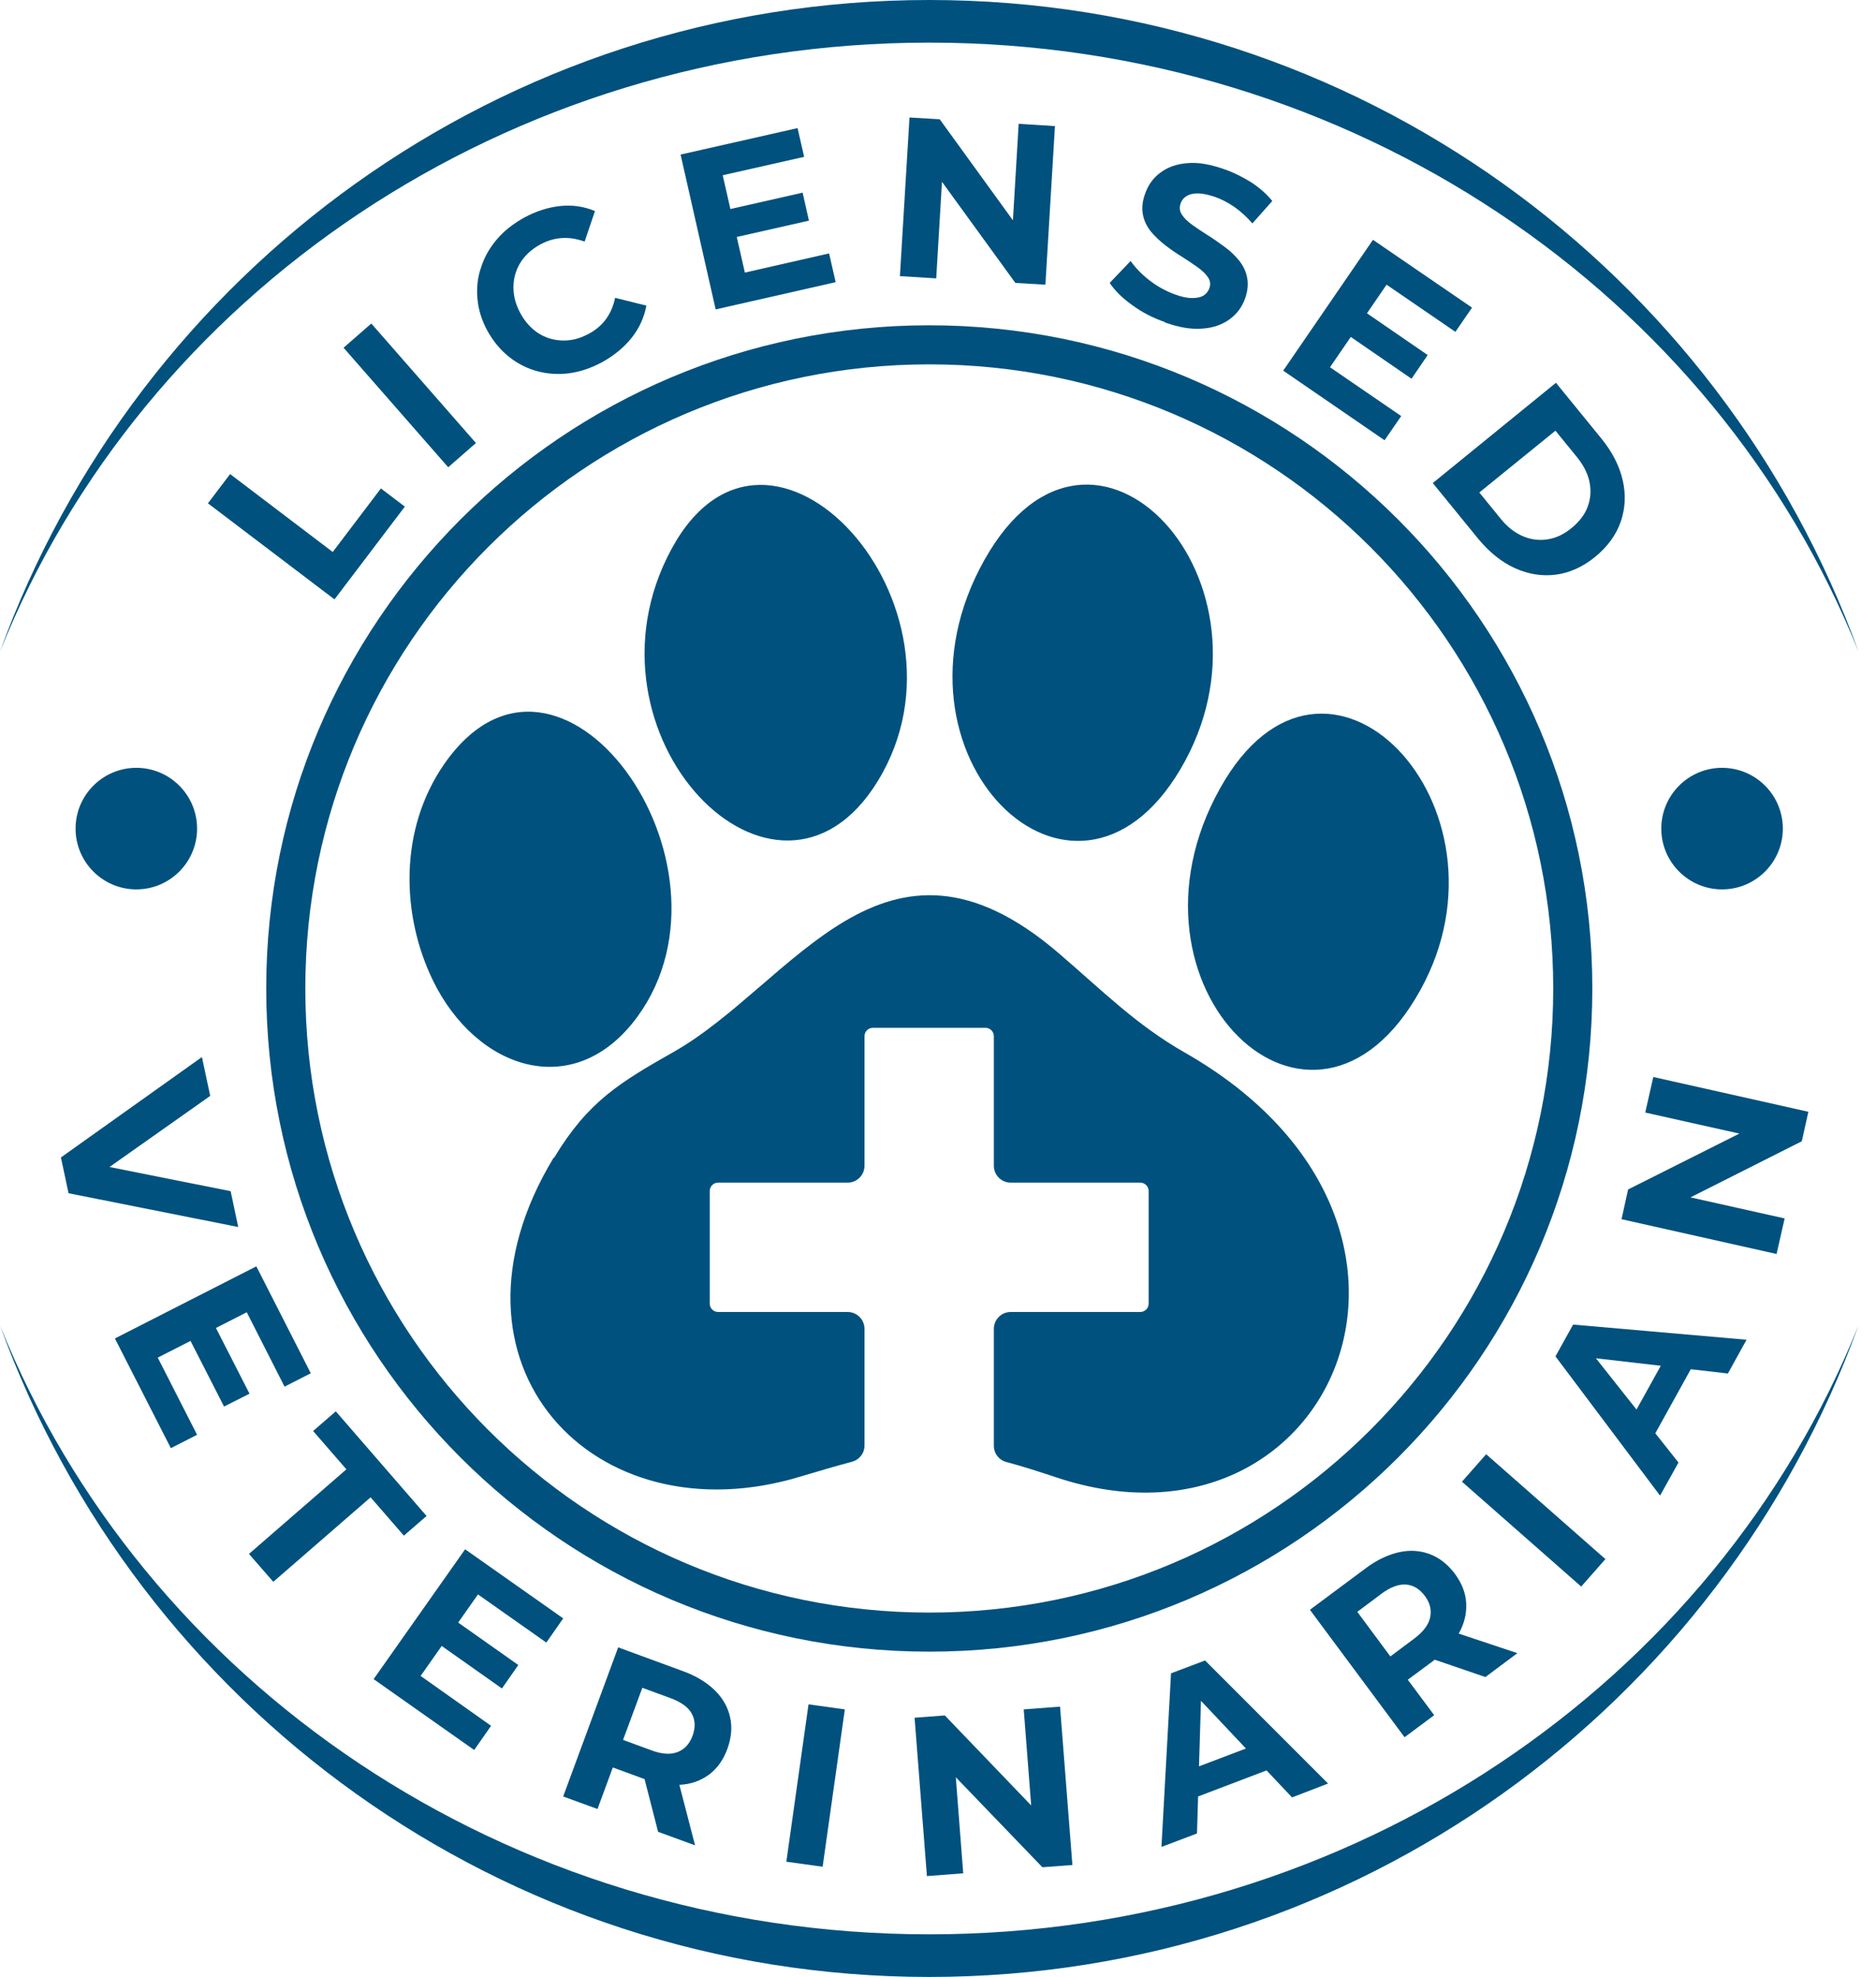
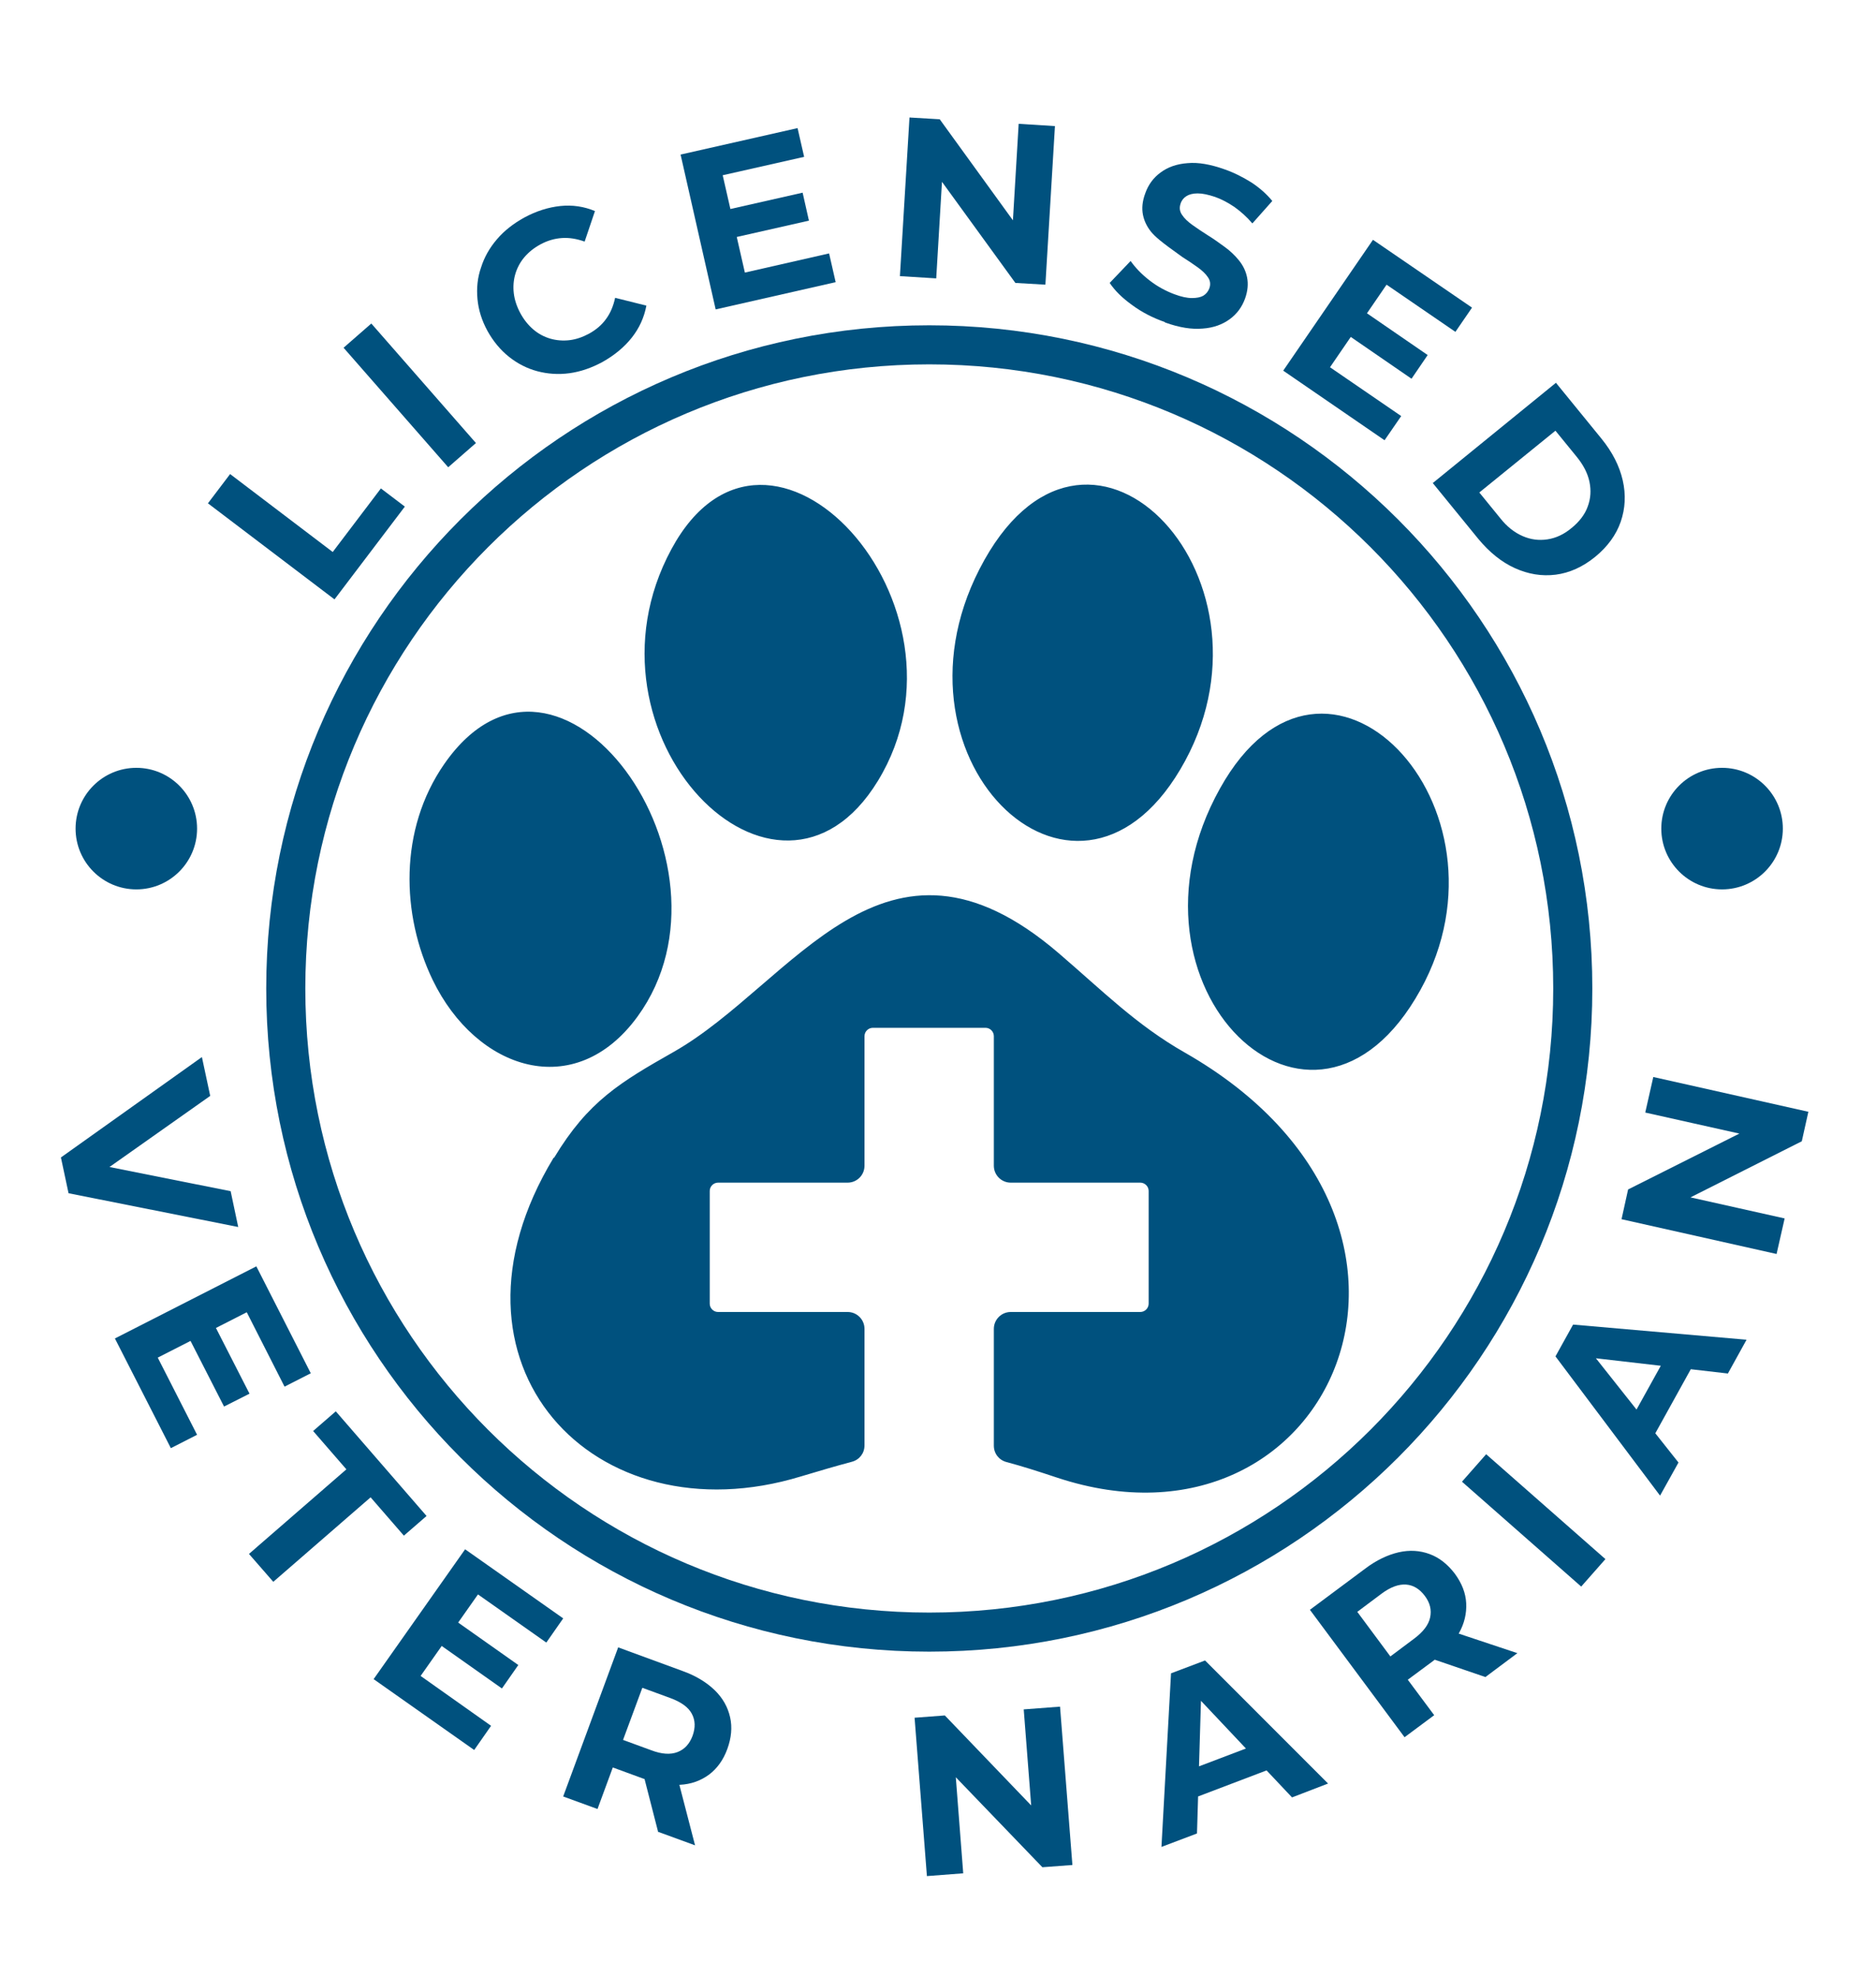
<svg xmlns="http://www.w3.org/2000/svg" width="56" height="59" viewBox="0 0 56 59" fill="none">
-   <path fill-rule="evenodd" clip-rule="evenodd" d="M27.739 0C40.502 0 51.369 8.105 55.478 19.446C51.219 8.82 40.404 1.272 27.739 1.272C15.074 1.272 4.259 8.82 0 19.446C4.109 8.105 14.976 0 27.739 0ZM55.478 39.554C51.369 50.895 40.502 59 27.739 59C14.976 59 4.109 50.895 0 39.554C4.259 50.18 15.074 57.728 27.739 57.728C40.404 57.728 51.219 50.18 55.478 39.554Z" fill="#00517E" />
  <path fill-rule="evenodd" clip-rule="evenodd" d="M4.07 22.915C5.07 22.915 5.883 23.728 5.883 24.729C5.883 25.73 5.07 26.543 4.07 26.543C3.069 26.543 2.256 25.73 2.256 24.729C2.256 23.728 3.069 22.915 4.07 22.915ZM51.405 22.915C52.406 22.915 53.219 23.728 53.219 24.729C53.219 25.73 52.406 26.543 51.405 26.543C50.404 26.543 49.591 25.73 49.591 24.729C49.591 23.728 50.404 22.915 51.405 22.915Z" fill="#00517E" />
  <path fill-rule="evenodd" clip-rule="evenodd" d="M27.739 9.708C38.666 9.708 47.532 18.565 47.532 29.5C47.532 40.434 38.674 49.292 27.739 49.292C16.805 49.292 7.947 40.427 7.947 29.5C7.947 18.573 16.805 9.708 27.739 9.708ZM27.739 10.874C38.027 10.874 46.365 19.213 46.365 29.5C46.365 39.787 38.027 48.126 27.739 48.126C17.452 48.126 9.114 39.787 9.114 29.5C9.114 19.213 17.452 10.874 27.739 10.874Z" fill="#00517E" />
  <path fill-rule="evenodd" clip-rule="evenodd" d="M16.527 34.55C12.802 40.698 17.724 45.951 23.91 44.062C24.482 43.889 24.979 43.746 25.43 43.625C25.656 43.565 25.806 43.37 25.806 43.136V39.659C25.806 39.381 25.581 39.155 25.302 39.155H21.434C21.299 39.155 21.186 39.042 21.186 38.907V35.543C21.186 35.407 21.299 35.295 21.434 35.295H25.302C25.581 35.295 25.806 35.069 25.806 34.79V30.922C25.806 30.787 25.919 30.674 26.055 30.674H29.419C29.554 30.674 29.667 30.787 29.667 30.922V34.79C29.667 35.069 29.893 35.295 30.171 35.295H34.039C34.175 35.295 34.288 35.407 34.288 35.543V38.907C34.288 39.042 34.175 39.155 34.039 39.155H30.171C29.893 39.155 29.667 39.381 29.667 39.659V43.144C29.667 43.377 29.817 43.573 30.043 43.633C30.495 43.753 30.991 43.911 31.556 44.099C39.743 46.809 44.334 36.529 35.364 31.411C33.911 30.584 32.895 29.553 31.593 28.439C26.386 23.976 23.677 29.364 20.117 31.389C18.514 32.299 17.558 32.864 16.542 34.55H16.527ZM29.238 16.985C26.258 22.795 32.278 28.439 35.379 22.704C38.404 17.105 32.376 10.867 29.238 16.985ZM36.417 23.532C33.114 29.447 39.187 35.355 42.4 29.545C45.44 24.052 39.555 17.896 36.417 23.532ZM20.042 16.39C17.047 21.929 23.195 28.236 26.205 23.306C29.404 18.076 22.939 11.025 20.042 16.39ZM13.261 22.802C11.899 24.766 11.982 27.31 12.915 29.244C14.217 31.938 17.16 32.909 19.033 30.335C22.367 25.752 16.678 17.881 13.261 22.802Z" fill="#00517E" />
  <path d="M9.985 17.888L6.207 15.021L6.869 14.148L9.932 16.474L11.37 14.577L12.085 15.119L9.985 17.888Z" fill="#00517E" />
  <path d="M13.379 13.945L10.256 10.378L11.084 9.655L14.207 13.222L13.379 13.945Z" fill="#00517E" />
  <path d="M17.978 10.807C17.655 10.98 17.331 11.093 17 11.138C16.669 11.183 16.345 11.16 16.037 11.078C15.728 10.995 15.45 10.852 15.194 10.649C14.938 10.445 14.727 10.19 14.554 9.881C14.381 9.565 14.283 9.249 14.253 8.925C14.223 8.602 14.253 8.286 14.359 7.985C14.456 7.676 14.614 7.398 14.833 7.142C15.051 6.886 15.322 6.675 15.646 6.495C16.007 6.299 16.368 6.186 16.729 6.148C17.09 6.111 17.436 6.163 17.76 6.299L17.452 7.21C17.218 7.127 16.992 7.089 16.774 7.104C16.556 7.119 16.345 7.179 16.135 7.292C15.939 7.398 15.781 7.526 15.653 7.676C15.525 7.827 15.435 8 15.382 8.18C15.329 8.361 15.314 8.557 15.337 8.752C15.36 8.948 15.427 9.151 15.533 9.347C15.638 9.542 15.773 9.708 15.924 9.836C16.074 9.964 16.247 10.054 16.428 10.107C16.609 10.159 16.804 10.175 17 10.152C17.196 10.129 17.391 10.062 17.587 9.956C17.79 9.843 17.963 9.7 18.091 9.52C18.219 9.347 18.309 9.136 18.362 8.888L19.295 9.121C19.228 9.475 19.085 9.791 18.859 10.077C18.633 10.363 18.34 10.604 17.978 10.807Z" fill="#00517E" />
  <path d="M22.235 8.135L24.749 7.563L24.945 8.421L21.363 9.234L20.316 4.613L23.808 3.823L24.004 4.681L21.573 5.23L22.235 8.135ZM21.731 6.254L23.959 5.75L24.147 6.585L21.919 7.089L21.731 6.254Z" fill="#00517E" />
  <path d="M26.863 8.241L27.149 3.507L28.052 3.56L30.641 7.134L30.205 7.104L30.408 3.695L31.491 3.763L31.206 8.496L30.31 8.444L27.714 4.869L28.15 4.899L27.947 8.308L26.863 8.241Z" fill="#00517E" />
-   <path d="M34.766 9.61C34.404 9.482 34.081 9.317 33.787 9.098C33.494 8.888 33.276 8.669 33.125 8.444L33.75 7.789C33.893 7.992 34.081 8.188 34.314 8.368C34.547 8.549 34.796 8.684 35.059 8.782C35.262 8.858 35.435 8.895 35.578 8.895C35.721 8.895 35.834 8.873 35.917 8.827C36 8.775 36.06 8.707 36.098 8.609C36.143 8.489 36.128 8.376 36.06 8.278C35.992 8.173 35.887 8.075 35.751 7.977C35.616 7.879 35.458 7.774 35.292 7.669C35.119 7.563 34.954 7.45 34.788 7.322C34.623 7.194 34.48 7.059 34.359 6.916C34.239 6.765 34.156 6.6 34.118 6.412C34.081 6.224 34.096 6.013 34.186 5.772C34.276 5.516 34.427 5.306 34.645 5.148C34.856 4.989 35.127 4.892 35.45 4.869C35.774 4.839 36.143 4.907 36.564 5.057C36.843 5.155 37.106 5.29 37.362 5.449C37.61 5.614 37.813 5.795 37.979 5.998L37.384 6.668C37.219 6.472 37.038 6.314 36.85 6.178C36.662 6.051 36.466 5.945 36.271 5.877C36.068 5.81 35.902 5.772 35.751 5.772C35.608 5.772 35.495 5.802 35.413 5.855C35.33 5.908 35.27 5.983 35.24 6.081C35.202 6.194 35.21 6.306 35.285 6.412C35.352 6.517 35.458 6.615 35.593 6.713C35.729 6.811 35.887 6.916 36.052 7.021C36.225 7.127 36.391 7.247 36.557 7.368C36.722 7.488 36.865 7.623 36.986 7.774C37.106 7.924 37.189 8.09 37.226 8.278C37.264 8.466 37.249 8.677 37.166 8.91C37.076 9.159 36.925 9.369 36.707 9.527C36.489 9.685 36.225 9.783 35.902 9.806C35.578 9.836 35.202 9.776 34.781 9.625L34.766 9.61Z" fill="#00517E" />
+   <path d="M34.766 9.61C34.404 9.482 34.081 9.317 33.787 9.098C33.494 8.888 33.276 8.669 33.125 8.444L33.75 7.789C33.893 7.992 34.081 8.188 34.314 8.368C34.547 8.549 34.796 8.684 35.059 8.782C35.262 8.858 35.435 8.895 35.578 8.895C35.721 8.895 35.834 8.873 35.917 8.827C36 8.775 36.06 8.707 36.098 8.609C36.143 8.489 36.128 8.376 36.06 8.278C35.992 8.173 35.887 8.075 35.751 7.977C35.616 7.879 35.458 7.774 35.292 7.669C34.623 7.194 34.48 7.059 34.359 6.916C34.239 6.765 34.156 6.6 34.118 6.412C34.081 6.224 34.096 6.013 34.186 5.772C34.276 5.516 34.427 5.306 34.645 5.148C34.856 4.989 35.127 4.892 35.45 4.869C35.774 4.839 36.143 4.907 36.564 5.057C36.843 5.155 37.106 5.29 37.362 5.449C37.61 5.614 37.813 5.795 37.979 5.998L37.384 6.668C37.219 6.472 37.038 6.314 36.85 6.178C36.662 6.051 36.466 5.945 36.271 5.877C36.068 5.81 35.902 5.772 35.751 5.772C35.608 5.772 35.495 5.802 35.413 5.855C35.33 5.908 35.27 5.983 35.24 6.081C35.202 6.194 35.21 6.306 35.285 6.412C35.352 6.517 35.458 6.615 35.593 6.713C35.729 6.811 35.887 6.916 36.052 7.021C36.225 7.127 36.391 7.247 36.557 7.368C36.722 7.488 36.865 7.623 36.986 7.774C37.106 7.924 37.189 8.09 37.226 8.278C37.264 8.466 37.249 8.677 37.166 8.91C37.076 9.159 36.925 9.369 36.707 9.527C36.489 9.685 36.225 9.783 35.902 9.806C35.578 9.836 35.202 9.776 34.781 9.625L34.766 9.61Z" fill="#00517E" />
  <path d="M39.697 10.957L41.827 12.417L41.33 13.139L38.305 11.062L40.984 7.157L43.941 9.181L43.445 9.904L41.39 8.496L39.704 10.957H39.697ZM40.735 9.302L42.617 10.596L42.135 11.303L40.254 10.009L40.735 9.302Z" fill="#00517E" />
  <path d="M42.766 14.419L46.446 11.424L47.808 13.095C48.131 13.493 48.342 13.907 48.44 14.336C48.538 14.765 48.515 15.179 48.38 15.57C48.244 15.962 47.988 16.315 47.62 16.616C47.251 16.918 46.852 17.098 46.438 17.151C46.024 17.203 45.618 17.136 45.219 16.955C44.82 16.774 44.459 16.481 44.128 16.082L42.766 14.412V14.419ZM44.158 14.697L44.79 15.473C44.986 15.721 45.211 15.894 45.452 15.999C45.693 16.105 45.941 16.135 46.19 16.097C46.446 16.059 46.686 15.947 46.912 15.758C47.145 15.57 47.311 15.352 47.394 15.119C47.484 14.878 47.499 14.637 47.447 14.381C47.394 14.126 47.266 13.877 47.063 13.629L46.431 12.854L44.15 14.705L44.158 14.697Z" fill="#00517E" />
  <path d="M1.82 34.542L6.027 31.547L6.275 32.706L2.543 35.34L2.4 34.655L6.885 35.55L7.111 36.619L2.046 35.611L1.82 34.55V34.542Z" fill="#00517E" />
  <path d="M4.709 40.517L5.883 42.82L5.1 43.219L3.43 39.945L7.652 37.793L9.277 40.984L8.494 41.383L7.366 39.163L4.709 40.517ZM6.41 39.562L7.448 41.593L6.688 41.977L5.65 39.945L6.41 39.562Z" fill="#00517E" />
  <path d="M7.436 46.372L10.34 43.851L9.347 42.707L10.024 42.12L12.733 45.243L12.056 45.83L11.063 44.686L8.158 47.208L7.436 46.38V46.372Z" fill="#00517E" />
  <path d="M12.552 50.014L14.659 51.505L14.155 52.227L11.153 50.112L13.884 46.237L16.812 48.299L16.308 49.021L14.268 47.584L12.552 50.022V50.014ZM13.606 48.374L15.472 49.691L14.983 50.391L13.117 49.074L13.606 48.374Z" fill="#00517E" />
  <path d="M16.812 53.612L18.453 49.164L20.379 49.871C20.778 50.014 21.094 50.21 21.335 50.443C21.576 50.677 21.726 50.948 21.794 51.249C21.862 51.55 21.832 51.866 21.711 52.197C21.591 52.528 21.403 52.784 21.162 52.964C20.914 53.145 20.628 53.25 20.289 53.266C19.95 53.288 19.589 53.22 19.19 53.077L17.836 52.581L18.46 52.295L17.836 53.988L16.805 53.612H16.812ZM18.423 52.415L18.144 51.76L19.439 52.234C19.755 52.355 20.018 52.37 20.229 52.287C20.439 52.204 20.582 52.046 20.673 51.806C20.763 51.557 20.756 51.339 20.65 51.143C20.545 50.948 20.334 50.797 20.011 50.677L18.716 50.203L19.356 49.879L18.423 52.4V52.415ZM19.642 54.658L19.122 52.633L20.221 53.04L20.748 55.072L19.634 54.665L19.642 54.658Z" fill="#00517E" />
-   <path d="M23.473 55.561L24.135 50.865L25.219 51.015L24.556 55.711L23.473 55.561Z" fill="#00517E" />
  <path d="M27.669 55.99L27.301 51.264L28.204 51.196L31.259 54.379L30.823 54.417L30.559 51.015L31.643 50.933L32.012 55.659L31.116 55.726L28.053 52.543L28.49 52.505L28.753 55.907L27.669 55.99Z" fill="#00517E" />
  <path d="M34.67 55.124L34.956 49.939L35.972 49.555L39.644 53.228L38.568 53.642L35.46 50.346L35.867 50.188L35.731 54.718L34.677 55.117L34.67 55.124ZM35.294 53.792L35.272 52.912L37.552 52.046L38.124 52.716L35.294 53.792Z" fill="#00517E" />
  <path d="M41.931 51.851L39.102 48.043L40.75 46.816C41.088 46.56 41.427 46.402 41.751 46.327C42.082 46.252 42.39 46.274 42.676 46.38C42.962 46.485 43.211 46.681 43.429 46.967C43.639 47.253 43.752 47.546 43.767 47.847C43.782 48.148 43.715 48.449 43.549 48.743C43.384 49.036 43.128 49.307 42.789 49.563L41.63 50.421L41.736 49.744L42.812 51.188L41.931 51.843V51.851ZM41.811 49.849L41.111 49.729L42.217 48.901C42.488 48.698 42.646 48.487 42.691 48.269C42.736 48.05 42.691 47.84 42.533 47.629C42.375 47.418 42.187 47.305 41.969 47.29C41.751 47.275 41.502 47.365 41.231 47.569L40.125 48.397L40.208 47.689L41.811 49.849ZM44.347 50.052L42.368 49.375L43.308 48.675L45.295 49.337L44.347 50.045V50.052Z" fill="#00517E" />
  <path d="M47.2 47.35L43.641 44.22L44.363 43.4L47.923 46.53L47.2 47.35Z" fill="#00517E" />
  <path d="M49.547 44.626L46.432 40.48L46.958 39.531L52.136 39.983L51.579 40.991L47.079 40.472L47.29 40.096L50.104 43.648L49.555 44.634L49.547 44.626ZM49.171 43.211L48.584 42.549L49.765 40.419L50.638 40.562L49.171 43.211Z" fill="#00517E" />
  <path d="M53.032 37.424L48.404 36.386L48.6 35.498L52.543 33.519L52.446 33.948L49.112 33.203L49.352 32.142L53.981 33.18L53.785 34.06L49.842 36.047L49.94 35.618L53.273 36.363L53.032 37.424Z" fill="#00517E" />
</svg>